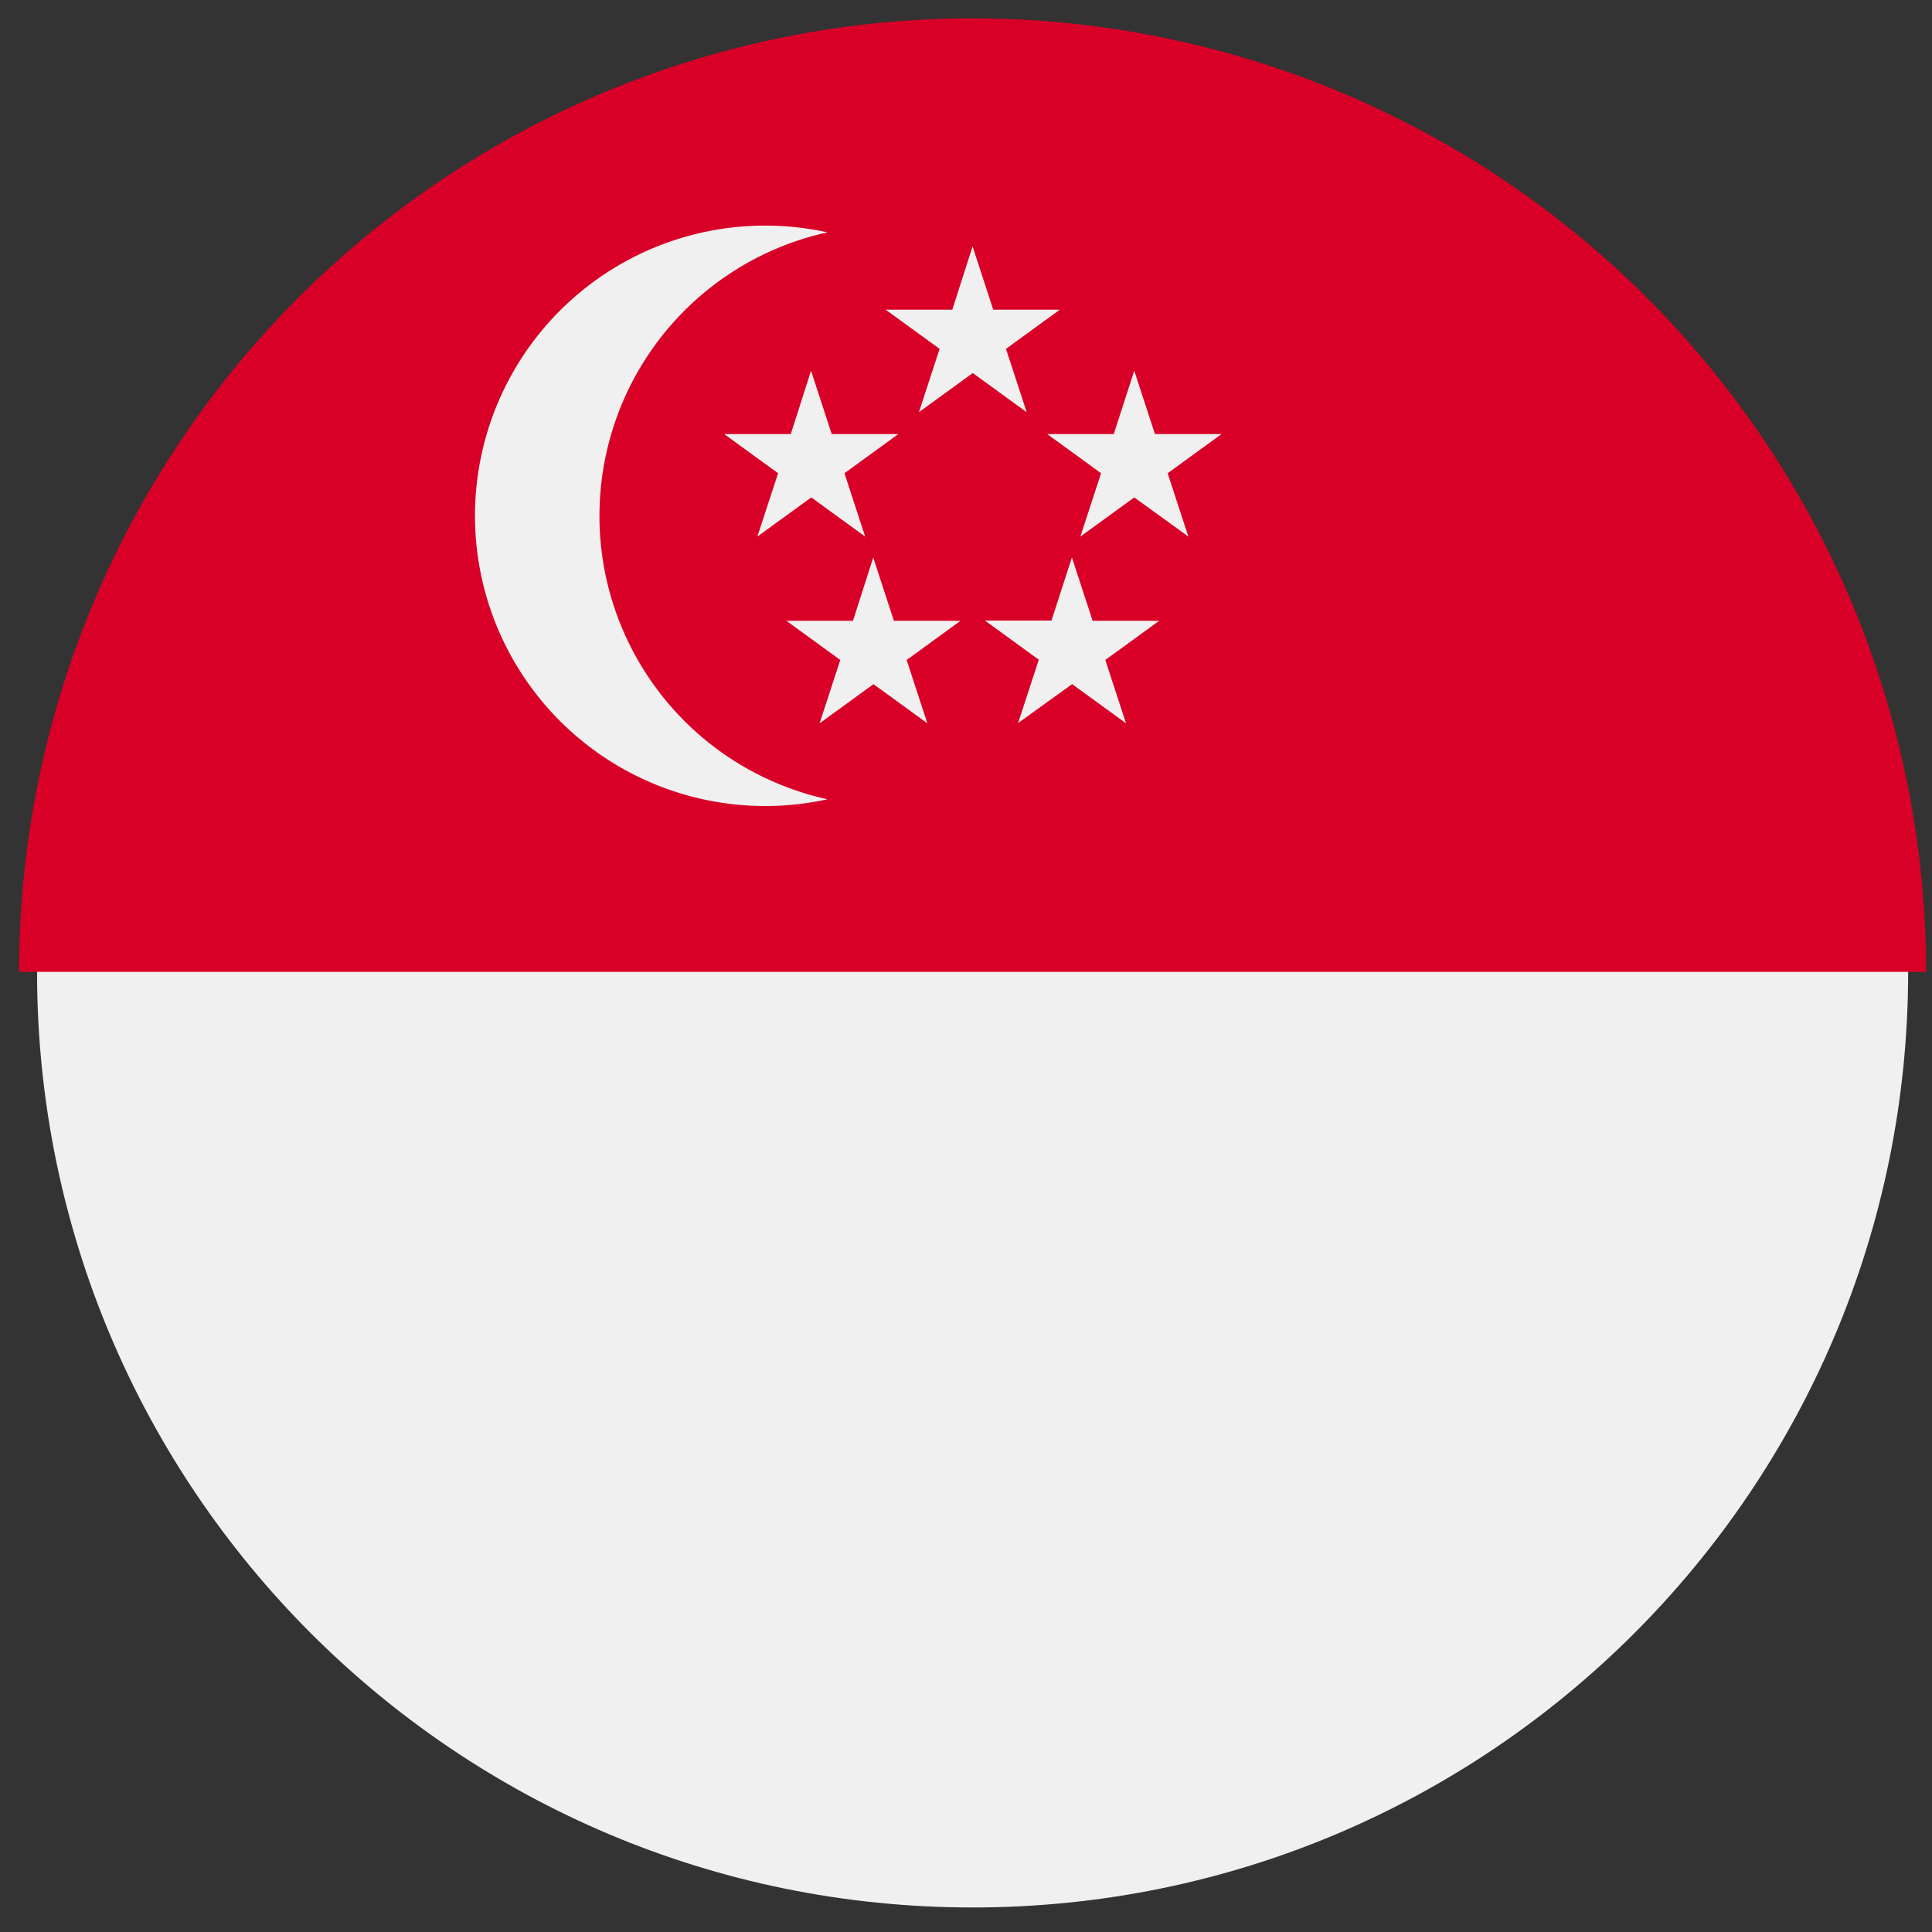
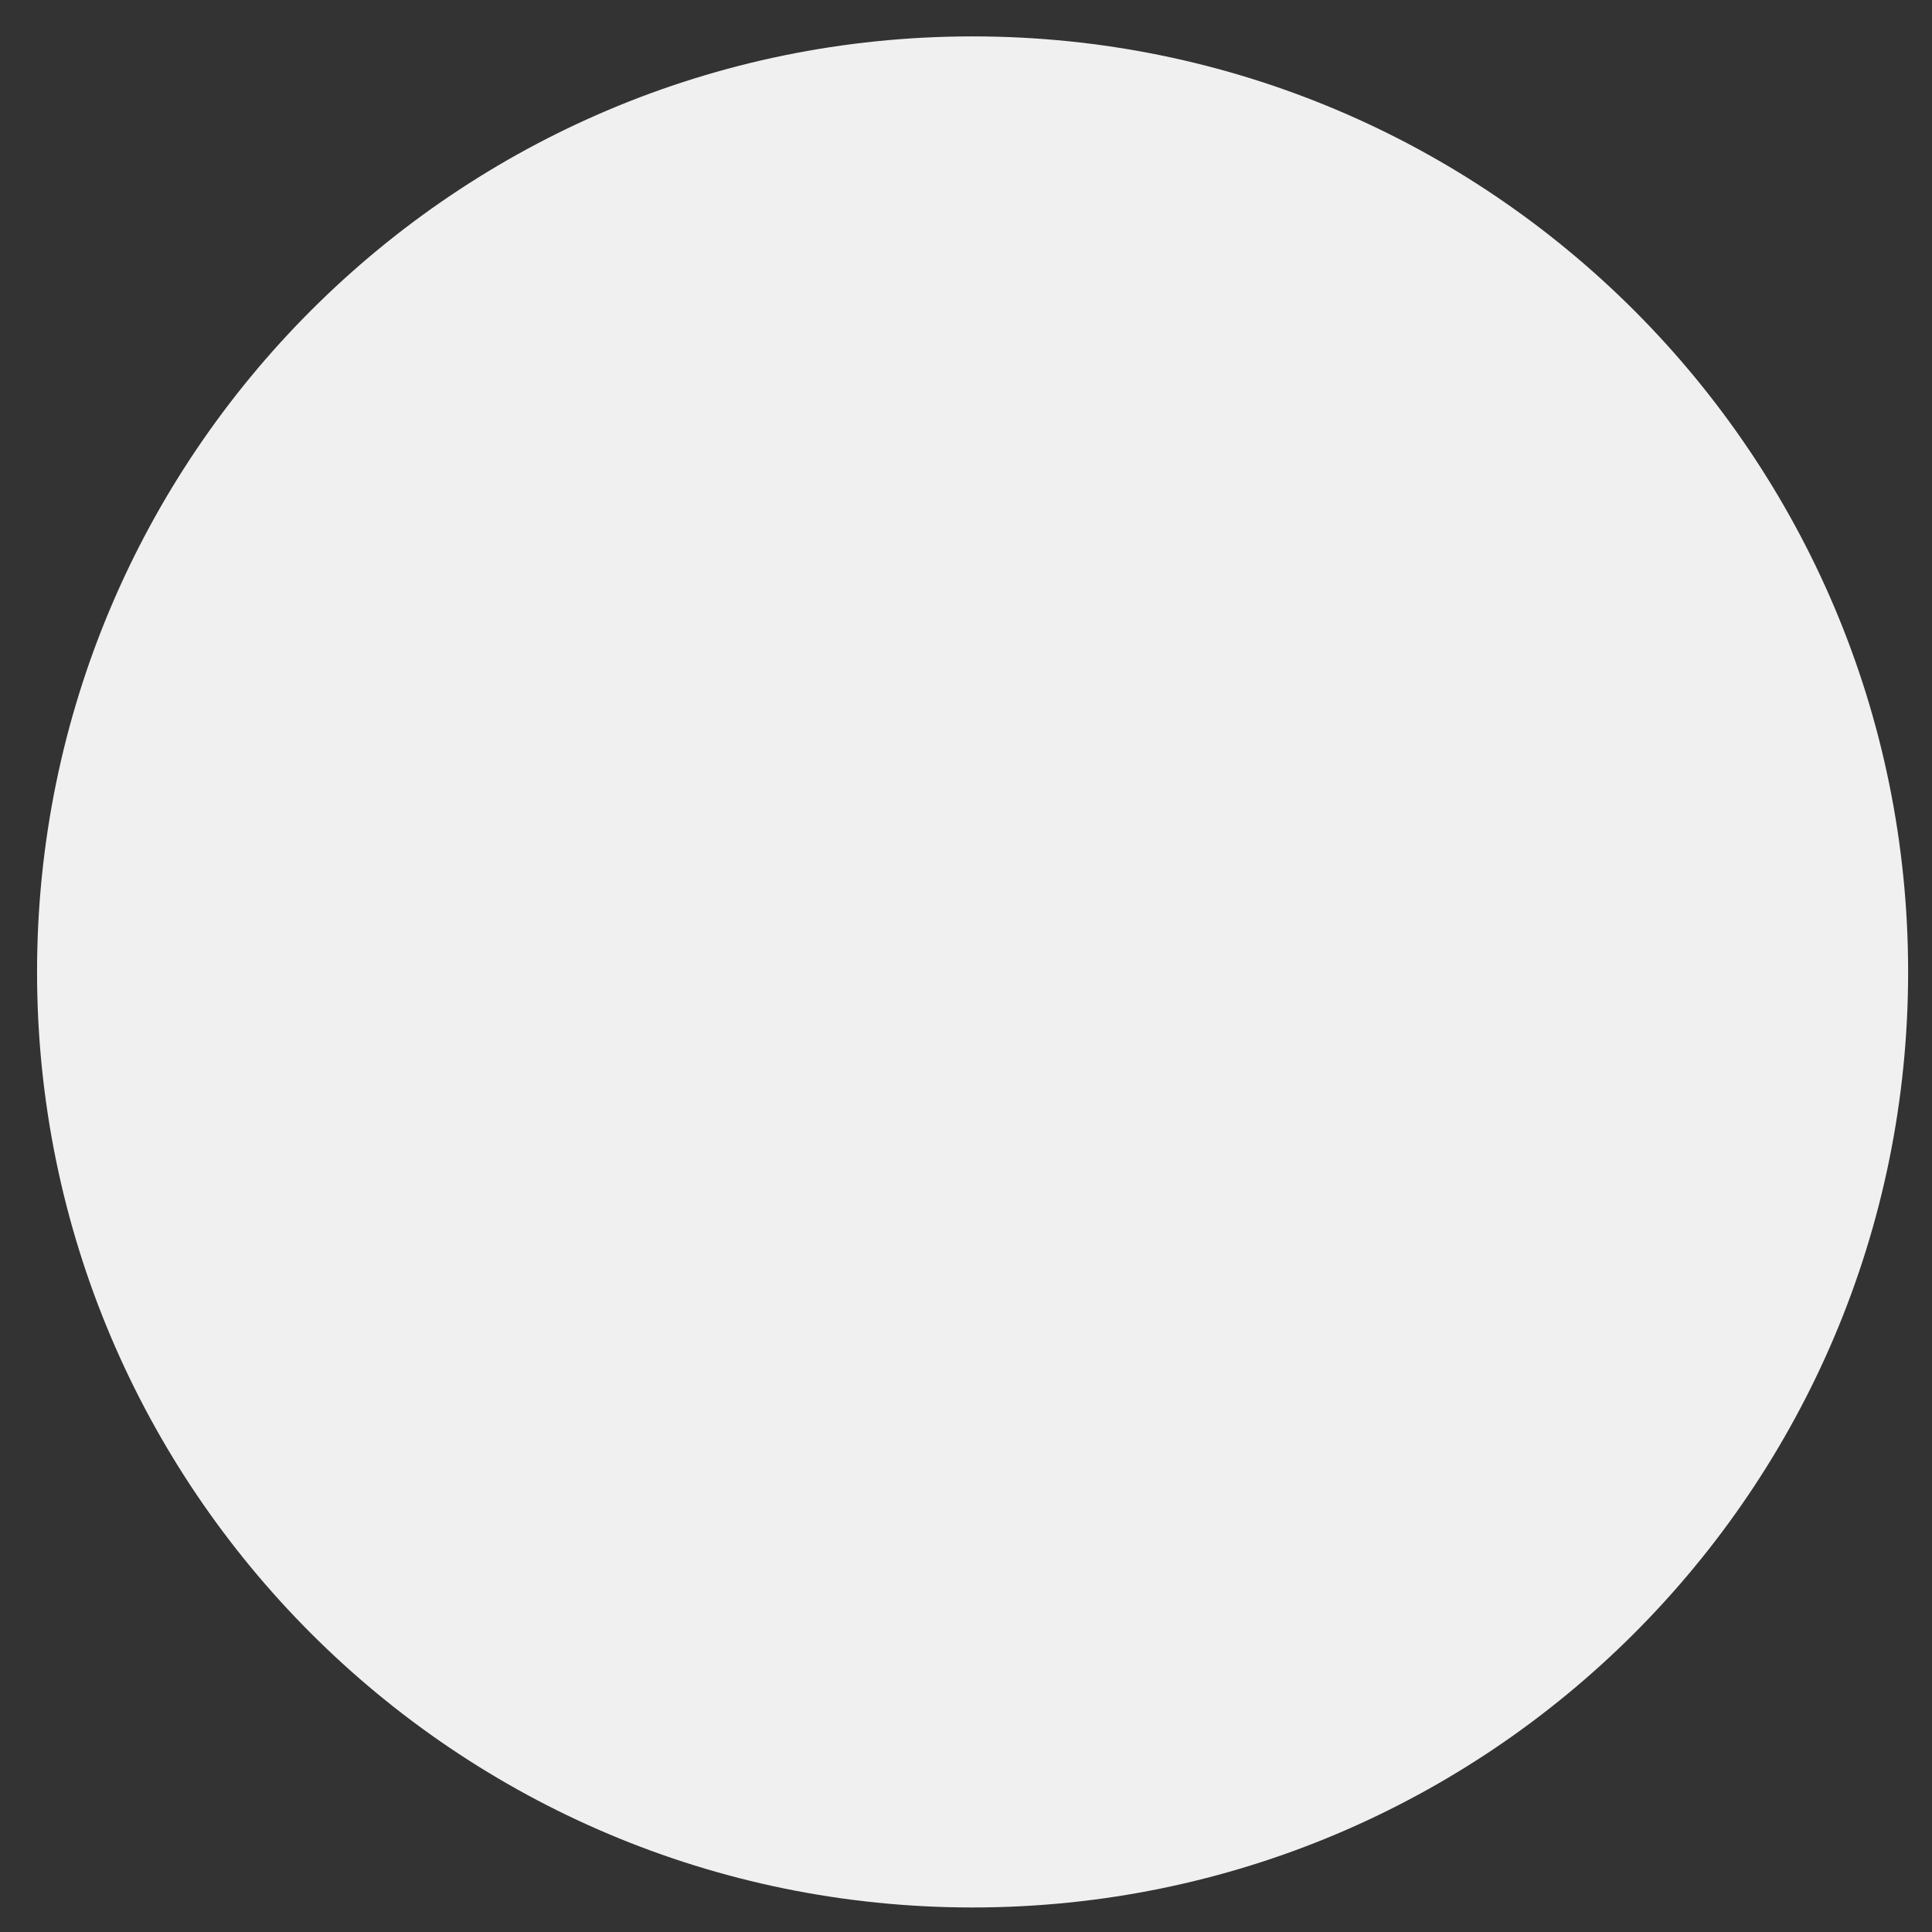
<svg xmlns="http://www.w3.org/2000/svg" width="56" height="56" fill="none">
  <rect width="100%" height="100%" fill="#333333" stroke="none" />
  <path d="M28.191 55.289c14.976 0 27.117-12.141 27.117-27.117 0-14.977-12.14-27.117-27.117-27.117-14.976 0-27.117 12.14-27.117 27.117 0 14.976 12.14 27.117 27.117 27.117z" fill="#F0F0F0" />
-   <path d="M.553 28.17a27.638 27.638 0 0155.276 0" fill="#D80027" />
-   <path d="M17.376 14.951a8.413 8.413 0 016.609-8.216 8.412 8.412 0 100 16.432 8.413 8.413 0 01-6.61-8.216zM28.19 7.14l.6 1.837h1.93l-1.561 1.135.6 1.836-1.562-1.135-1.562 1.135.6-1.836-1.562-1.135h1.93l.588-1.836z" fill="#F0F0F0" />
-   <path d="M23.508 10.746l.6 1.836h1.931l-1.562 1.135.6 1.836-1.562-1.135-1.562 1.135.6-1.836-1.562-1.135h1.93l.587-1.836zm9.369 0l.6 1.836h1.93l-1.562 1.135.6 1.836-1.568-1.135-1.562 1.135.6-1.836-1.562-1.135h1.93l.594-1.836zm-1.807 5.412l.6 1.836h1.93l-1.562 1.135.6 1.836-1.562-1.135-1.566 1.128.6-1.836-1.562-1.135h1.93l.592-1.829zm-5.76 0l.6 1.836h1.932L26.28 19.13l.6 1.836-1.562-1.135-1.562 1.135.6-1.836-1.562-1.135h1.93l.587-1.836z" fill="#F0F0F0" />
+   <path d="M23.508 10.746l.6 1.836h1.931l-1.562 1.135.6 1.836-1.562-1.135-1.562 1.135.6-1.836-1.562-1.135h1.93zm9.369 0l.6 1.836h1.93l-1.562 1.135.6 1.836-1.568-1.135-1.562 1.135.6-1.836-1.562-1.135h1.93l.594-1.836zm-1.807 5.412l.6 1.836h1.93l-1.562 1.135.6 1.836-1.562-1.135-1.566 1.128.6-1.836-1.562-1.135h1.93l.592-1.829zm-5.76 0l.6 1.836h1.932L26.28 19.13l.6 1.836-1.562-1.135-1.562 1.135.6-1.836-1.562-1.135h1.93l.587-1.836z" fill="#F0F0F0" />
</svg>